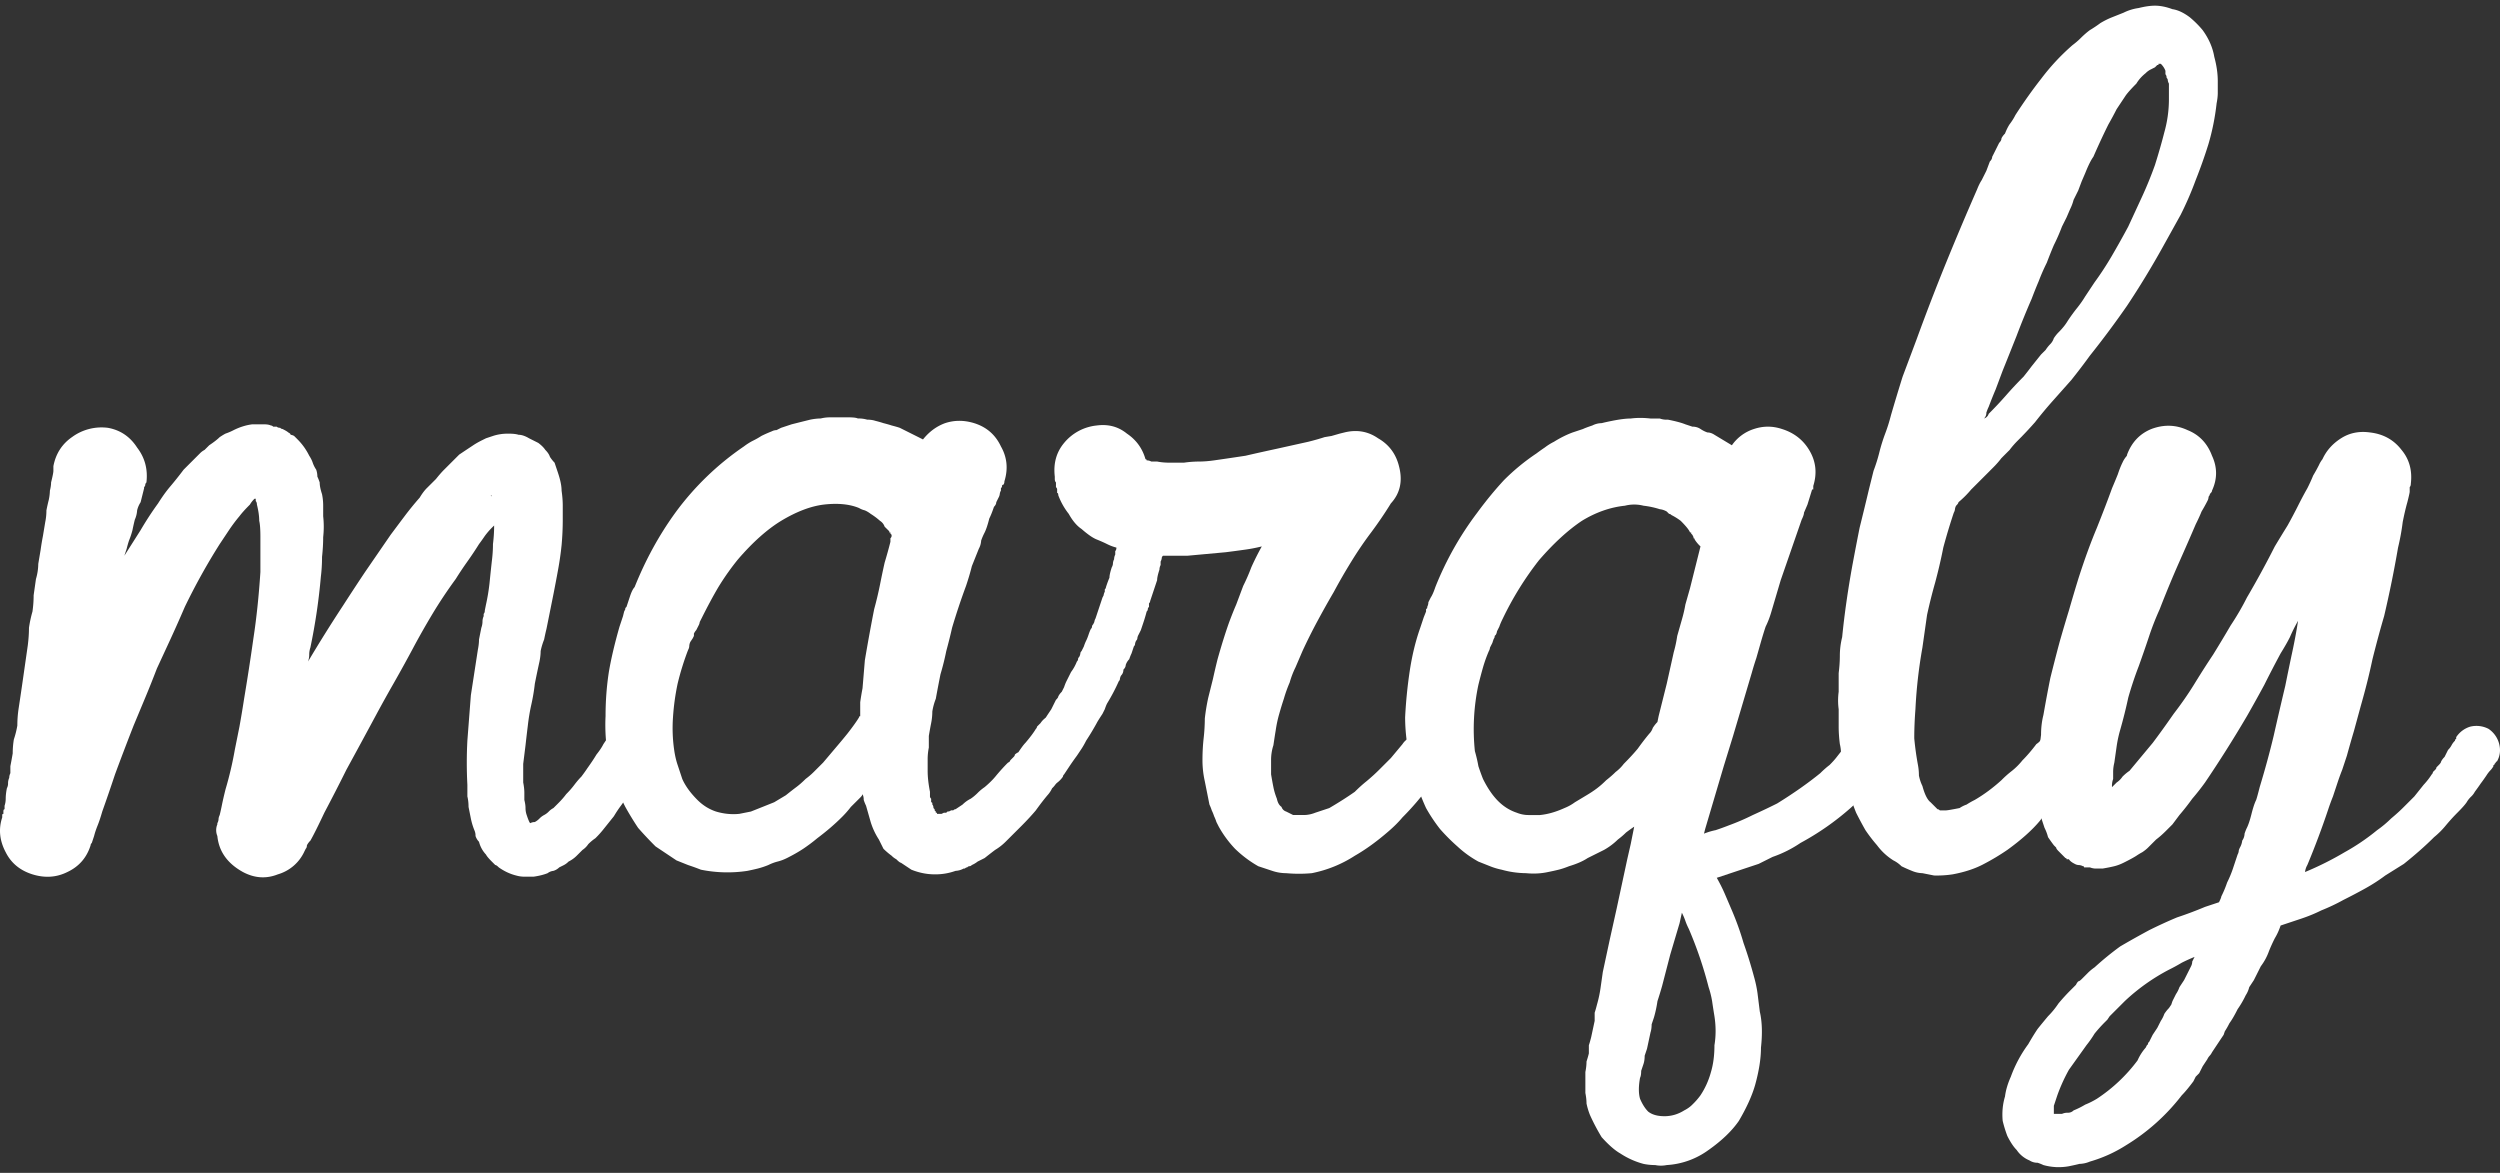
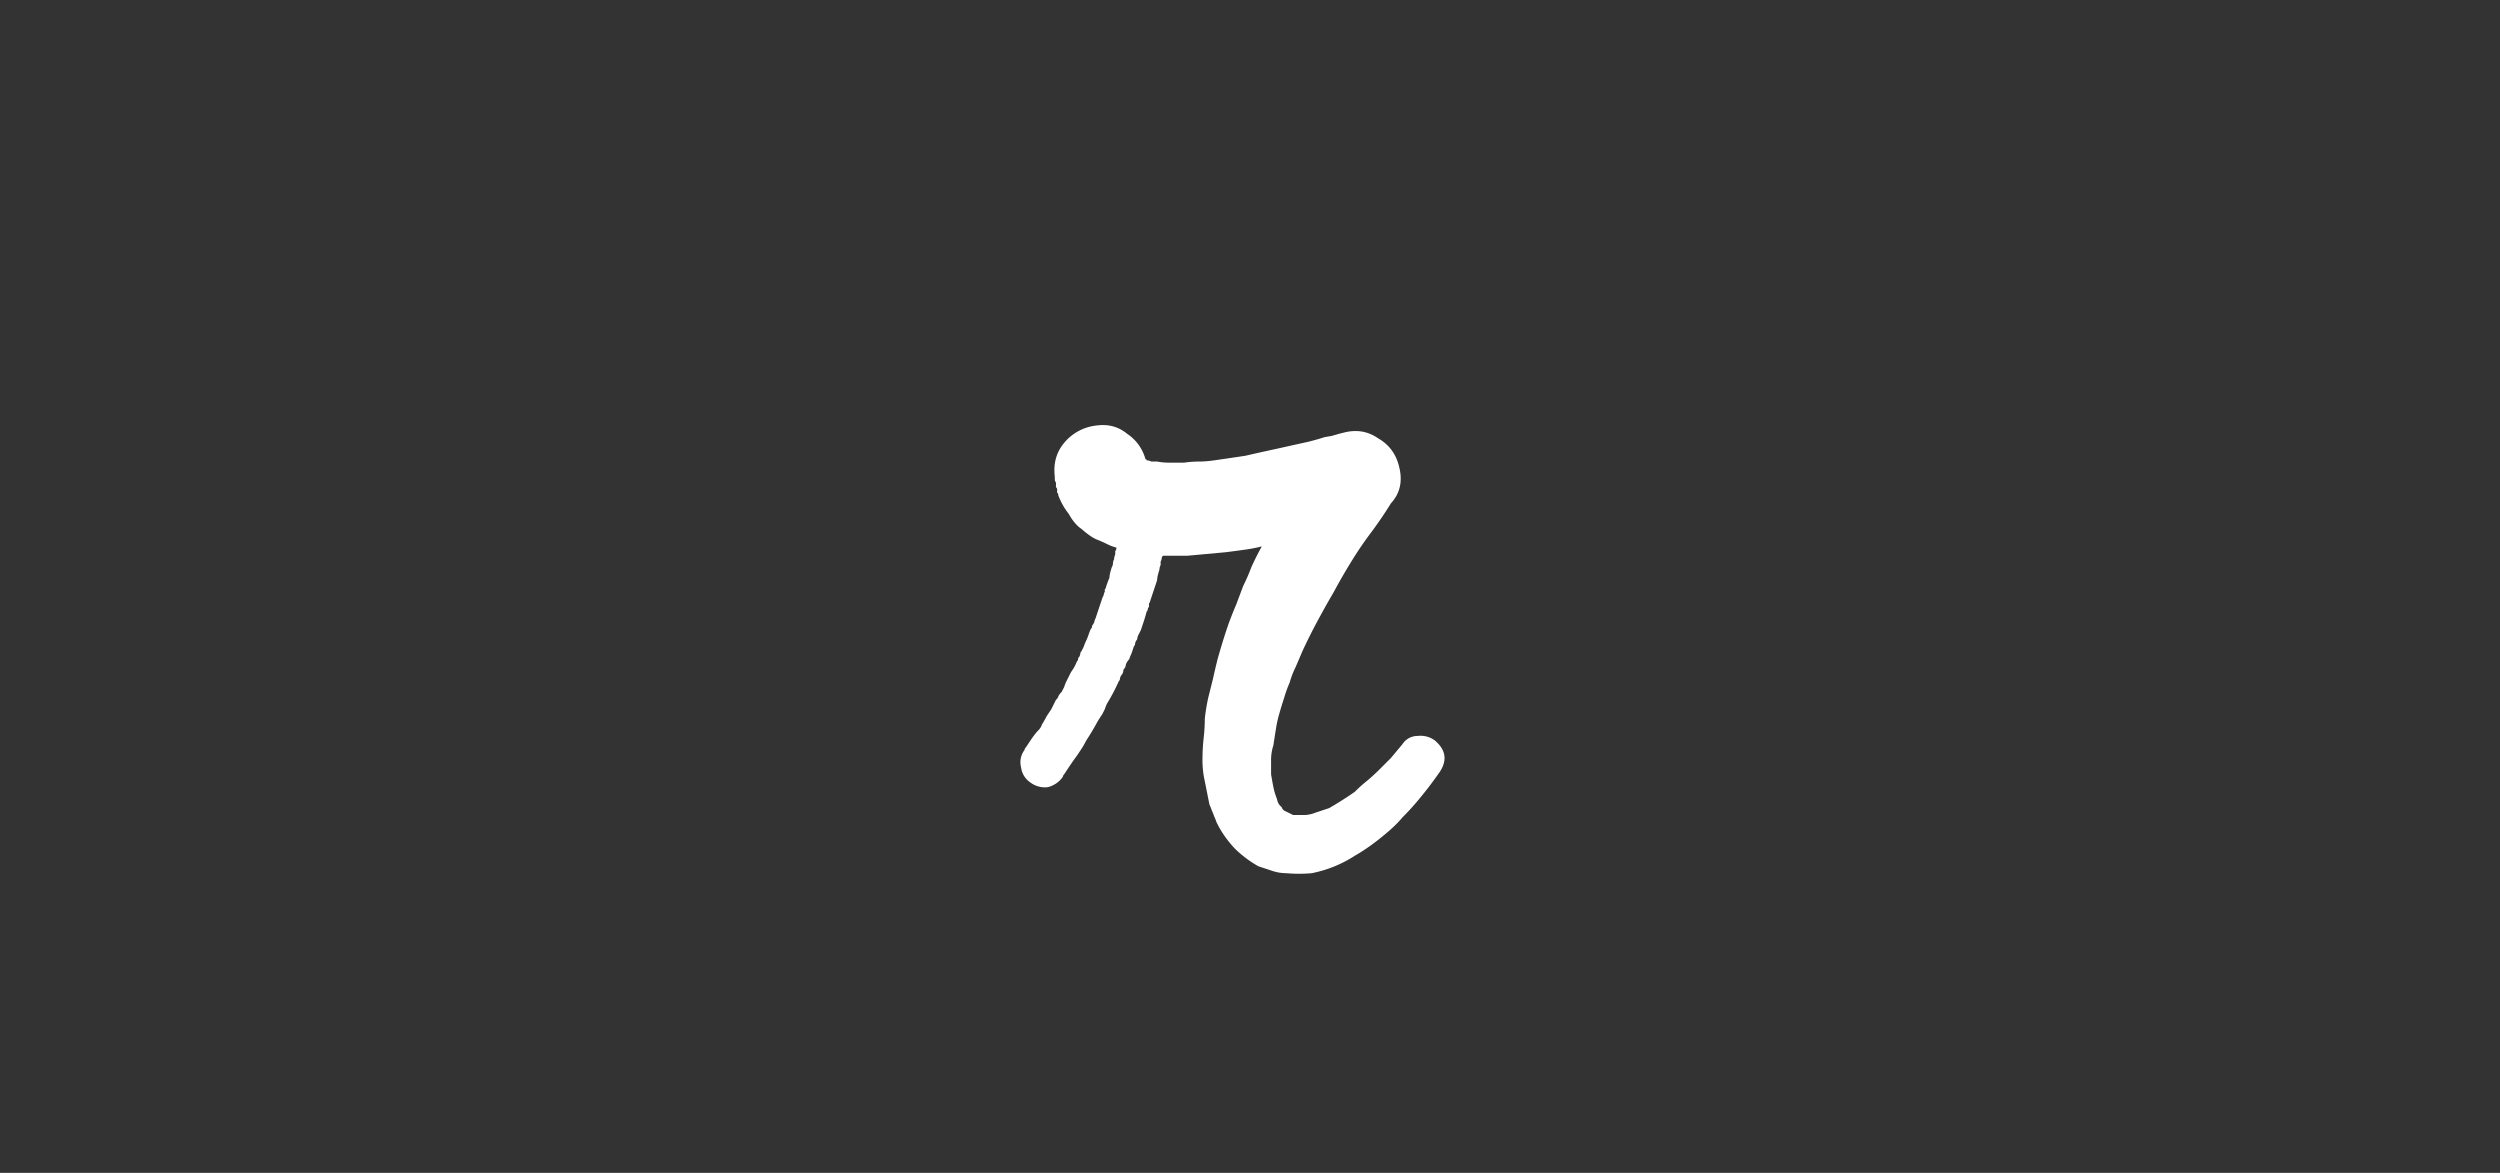
<svg xmlns="http://www.w3.org/2000/svg" width="81" height="38" fill="none">
  <rect width="100%" height="100%" fill="#333333" stroke="none" />
-   <path fill="#fff" d="M80.636 23.62a.837.837 0 0 1 .339.49c.05.2.025.389-.075.564-.026 0-.038.013-.038.038l-.038.038c0 .025-.012.037-.037.037v.038a.589.589 0 0 1-.114.15 1.133 1.133 0 0 0-.113.151 5.88 5.88 0 0 1-.188.264c-.05.075-.113.163-.188.264a.591.591 0 0 1-.113.15.809.809 0 0 0-.151.189c-.05.075-.15.188-.302.34a6.192 6.192 0 0 0-.376.414 2.66 2.66 0 0 1-.377.376c-.276.277-.603.565-.98.867l-.603.377c-.2.15-.414.288-.64.414-.226.126-.465.251-.716.377a6.263 6.263 0 0 1-.716.339c-.2.1-.414.188-.64.264l-.678.226c-.05.15-.113.289-.189.414-.075.15-.138.289-.188.415a1.81 1.81 0 0 1-.264.49l-.226.451-.15.227a.835.835 0 0 1-.114.263 3.08 3.08 0 0 1-.263.452c-.1.201-.189.352-.264.453-.05.1-.1.188-.15.263l-.038.113-.076.113a177.473 177.473 0 0 1-.301.453.438.438 0 0 1-.076.112.438.438 0 0 0-.075.113l-.15.227-.114.226-.113.113-.075.15c-.15.201-.276.352-.377.453a6.632 6.632 0 0 1-1.808 1.62 4.475 4.475 0 0 1-1.168.527.926.926 0 0 1-.34.075c-.1.026-.213.05-.339.076-.276.05-.552.038-.828-.038a1.458 1.458 0 0 0-.189-.075.464.464 0 0 1-.263-.076.922.922 0 0 1-.415-.339c-.1-.1-.2-.25-.301-.452a3.93 3.93 0 0 1-.151-.49c-.025-.276 0-.54.075-.79.025-.202.088-.415.189-.641a4.18 4.18 0 0 1 .565-1.055c.1-.176.2-.34.301-.49.1-.126.214-.264.34-.415.125-.125.238-.263.338-.414.126-.15.252-.289.377-.414l.189-.189a.438.438 0 0 1 .075-.113c.025 0 .063-.025.113-.075l.188-.188a1.5 1.5 0 0 1 .226-.189 9.89 9.89 0 0 1 .83-.678c.3-.176.615-.352.941-.528.302-.15.603-.288.904-.414.302-.1.603-.213.905-.34l.226-.075.226-.075c.05-.1.075-.163.075-.188.076-.15.138-.302.189-.452.075-.151.138-.302.188-.452l.075-.226.076-.227a.29.29 0 0 0 .037-.113c0-.025.013-.062.038-.113a.58.58 0 0 0 .075-.226.405.405 0 0 0 .076-.226c.025-.075.05-.138.075-.188.05-.1.1-.251.15-.452.051-.201.101-.352.151-.452.026-.076.063-.214.114-.415.175-.578.326-1.13.452-1.658.125-.552.25-1.092.376-1.62.076-.377.151-.74.226-1.092.076-.352.139-.691.189-1.018-.1.176-.189.352-.264.528-.075.15-.176.326-.301.527-.176.327-.352.666-.528 1.018-.176.326-.364.665-.565 1.017a39.66 39.66 0 0 1-1.356 2.148 7.627 7.627 0 0 1-.415.527 7.6 7.6 0 0 1-.414.527l-.226.302-.226.226c-.1.1-.201.188-.302.264l-.263.263c-.05.05-.113.1-.189.151-.05.025-.113.063-.188.113-.076.05-.214.126-.415.226-.1.05-.2.088-.301.113-.1.025-.226.05-.377.076h-.188a.525.525 0 0 1-.226-.038h-.189c0-.025-.012-.038-.037-.038a.335.335 0 0 0-.151-.038.288.288 0 0 1-.113-.037c-.1-.05-.163-.1-.189-.15h-.075c0-.026-.012-.038-.038-.038l-.226-.227c-.05-.05-.075-.087-.075-.113l-.075-.075a5.883 5.883 0 0 1-.189-.264 1.471 1.471 0 0 0-.113-.301l-.075-.226a.711.711 0 0 1-.038-.226 2.059 2.059 0 0 1-.075-.452 2.616 2.616 0 0 1-.038-.754c0-.226.013-.465.038-.716.025-.226.05-.44.075-.64 0-.226.025-.44.076-.64.075-.428.15-.83.226-1.206.1-.402.2-.792.301-1.168.1-.352.201-.691.301-1.018a54.9 54.9 0 0 1 .302-1.017c.2-.628.402-1.18.603-1.658.2-.502.364-.93.49-1.28.075-.176.138-.327.188-.453.05-.15.1-.276.15-.377a.86.86 0 0 1 .114-.188c.025-.025.037-.05.037-.075.151-.402.415-.678.791-.83.402-.15.792-.137 1.168.038.377.151.641.427.792.83.175.376.175.753 0 1.13 0 .025-.013.05-.038.075-.025.025-.038.05-.038.075-.025.026-.037.05-.037.076a.29.29 0 0 1-.038.113c-.05.1-.113.213-.188.339-.05.125-.113.263-.189.414-.15.352-.326.754-.527 1.206a35.68 35.68 0 0 0-.64 1.545 8.88 8.88 0 0 0-.34.866c-.1.302-.213.628-.339.98-.126.326-.239.665-.339 1.017a16.19 16.19 0 0 1-.264 1.055 3.96 3.96 0 0 0-.113.527l-.075.528c-.025.1-.038.2-.038.301v.226a.646.646 0 0 0-.037.264l.15-.15a.673.673 0 0 0 .189-.189c.075-.075.15-.138.226-.188l.376-.452.377-.453c.226-.3.452-.615.678-.941.252-.327.478-.653.679-.98.2-.327.401-.64.602-.942.201-.326.39-.64.566-.942.2-.301.376-.603.527-.904a30.518 30.518 0 0 0 .904-1.657c.151-.252.29-.478.415-.68.125-.225.238-.439.339-.64.1-.2.2-.389.301-.565a5.49 5.49 0 0 0 .189-.414 5.17 5.17 0 0 0 .188-.34.87.87 0 0 1 .113-.188c.126-.276.326-.502.603-.678.276-.176.59-.238.942-.188.427.05.766.238 1.017.565.251.301.352.666.301 1.093 0 .05-.012.088-.037.113v.15c0 .025-.025.139-.076.34-.05.175-.1.389-.15.64a7.464 7.464 0 0 1-.151.829 36.824 36.824 0 0 1-.452 2.223c-.126.427-.251.891-.377 1.394-.1.477-.226.98-.377 1.507l-.226.829c-.075.25-.15.515-.226.79l-.15.453c-.05.126-.101.264-.151.415l-.15.452a7.224 7.224 0 0 0-.152.414 26.444 26.444 0 0 1-.678 1.808.579.579 0 0 0-.075.227 10.16 10.16 0 0 0 1.28-.64 7.02 7.02 0 0 0 1.056-.717 3.52 3.52 0 0 0 .452-.377c.15-.125.289-.25.414-.376l.34-.34.3-.376a2.29 2.29 0 0 0 .265-.34.105.105 0 0 0 .037-.075l.076-.075c.025-.025.037-.05.037-.075l.076-.076c.05-.05.075-.088.075-.113a.59.59 0 0 1 .113-.15l.113-.227a.59.59 0 0 0 .113-.15.59.59 0 0 1 .113-.15v-.039c.025 0 .038-.012.038-.037v-.038a.838.838 0 0 1 .452-.339.85.85 0 0 1 .603.075zm-9.645 7.685c.025-.05.037-.1.037-.15l.076-.151a5.49 5.49 0 0 0-.415.188 5.764 5.764 0 0 1-.414.226 6.433 6.433 0 0 0-1.432 1.018l-.49.49-.075.112-.076.076a4.607 4.607 0 0 0-.339.377 3.432 3.432 0 0 1-.263.376l-.566.792a5.491 5.491 0 0 0-.376.828l-.113.34v.263h.263a.42.42 0 0 1 .189-.037.256.256 0 0 0 .188-.076c.126-.05.251-.113.377-.188.126-.05.251-.113.377-.189a5.202 5.202 0 0 0 1.318-1.243 1.6 1.6 0 0 1 .264-.414l.038-.076.038-.037v-.038l.037-.038.113-.226.15-.226.114-.226a.952.952 0 0 0 .113-.226c.05-.075.1-.138.15-.188l.076-.113.038-.113.113-.226a.948.948 0 0 0 .113-.226l.15-.227.227-.452z" />
-   <path fill="#fff" d="M71.856 2.633v.377c0 .1-.013.214-.038.34-.05.451-.138.89-.264 1.318-.125.402-.264.791-.414 1.168a10.599 10.599 0 0 1-.49 1.13l-.565 1.017a27.783 27.783 0 0 1-1.168 1.922 30.143 30.143 0 0 1-1.206 1.62c-.2.276-.402.54-.603.791l-.603.678a14.1 14.1 0 0 0-.565.679c-.175.2-.364.402-.565.602-.1.1-.188.201-.263.302l-.264.264c-.076.1-.163.2-.264.301l-.226.226-.49.49c-.125.15-.264.289-.414.414 0 .025-.025.063-.076.113a.29.29 0 0 0-.037.113.29.29 0 0 1-.038.113c-.126.377-.239.754-.34 1.13-.074.377-.162.754-.263 1.131-.1.352-.188.703-.264 1.055l-.15 1.055a15.677 15.677 0 0 0-.226 1.997c-.025.326-.038.64-.038.942.025.276.063.552.113.829.025.125.038.25.038.376.025.126.063.239.113.34.075.276.163.451.264.527l.113.113.075.075.038.038c.025 0 .05.012.075.038h.188c.05 0 .201-.026.452-.076a.952.952 0 0 1 .227-.113c.075-.05.163-.1.263-.15.302-.176.59-.39.867-.641a3.26 3.26 0 0 1 .339-.301c.125-.1.239-.214.339-.34.15-.15.301-.326.452-.527.075-.05.126-.1.15-.15l.151-.151c.05-.05.076-.088.076-.113v-.038h.037a.732.732 0 0 1 .49-.264.709.709 0 0 1 .566.188c.15.126.238.277.263.453a.682.682 0 0 1-.113.49l-.075.15c-.05.05-.1.113-.15.189l-.114.226c-.15.226-.301.44-.452.64l-.15.226-.19.189a1.49 1.49 0 0 1-.188.226c-.05.05-.112.125-.188.226-.251.301-.603.615-1.055.942a7.342 7.342 0 0 1-.753.452c-.277.15-.616.264-1.018.339a3.414 3.414 0 0 1-.602.037l-.377-.075a.926.926 0 0 1-.34-.075c-.125-.05-.238-.1-.338-.15a1.005 1.005 0 0 0-.264-.19 1.95 1.95 0 0 1-.528-.49 5.184 5.184 0 0 1-.376-.489c-.1-.176-.201-.364-.302-.565a6.437 6.437 0 0 1-.339-1.13 1.107 1.107 0 0 1-.038-.264 3.623 3.623 0 0 1-.075-.264 1.103 1.103 0 0 1-.038-.264c0-.1-.012-.2-.037-.301-.025-.2-.038-.39-.038-.565v-.565a2.135 2.135 0 0 1 0-.565v-.603c.025-.201.038-.39.038-.565 0-.201.025-.402.075-.603.075-.754.188-1.545.34-2.374a98.5 98.5 0 0 1 .225-1.168c.1-.402.201-.816.302-1.243l.15-.603c.076-.2.139-.402.189-.603.05-.2.113-.402.188-.603.076-.2.138-.401.189-.602.125-.427.25-.842.376-1.244l.452-1.205c.302-.83.616-1.646.942-2.45a99.07 99.07 0 0 1 1.018-2.41c.05-.126.1-.227.15-.302l.151-.302.113-.301c.05-.05.075-.1.075-.15l.076-.151.15-.302c.05-.05.076-.1.076-.15a.59.59 0 0 1 .113-.151c.05-.126.1-.226.15-.302.076-.1.139-.2.189-.301.276-.427.553-.816.829-1.168a7.156 7.156 0 0 1 1.017-1.093c.1-.075.188-.15.264-.226.1-.1.2-.188.301-.263a4.01 4.01 0 0 0 .34-.227c.125-.075.25-.138.376-.188l.377-.15a1.59 1.59 0 0 1 .49-.151c.2-.05.376-.076.527-.076.176 0 .364.038.565.113.176.025.364.113.565.264.151.126.29.264.415.415.2.276.326.565.377.866.075.276.113.54.113.791zm-1.583.076a.29.29 0 0 1-.037-.113c0-.025-.013-.05-.038-.076 0-.05-.013-.088-.038-.113v-.113a.593.593 0 0 0-.15-.226h-.076v.038h-.038l-.075.075-.15.076a.59.59 0 0 0-.151.113c-.126.1-.226.213-.302.339-.15.15-.264.276-.339.376l-.301.453c-.076.15-.163.314-.264.49-.15.3-.314.652-.49 1.054-.075.1-.163.277-.263.528l-.114.264-.113.3-.15.302c-.025.1-.063.201-.113.302l-.113.263-.151.302a6.28 6.28 0 0 1-.264.603c-.075.176-.15.364-.226.565-.1.2-.188.402-.264.603-.075.176-.15.364-.226.565-.175.402-.339.804-.49 1.205-.15.377-.3.754-.452 1.13l-.226.604c-.075.175-.15.364-.226.565-.025.05-.05.113-.075.188a.255.255 0 0 1-.075.188.226.226 0 0 0 .15-.15c.201-.201.39-.402.566-.603.175-.2.364-.402.565-.603.1-.125.188-.238.263-.339l.302-.377.15-.15a1.2 1.2 0 0 1 .151-.189.473.473 0 0 0 .113-.188c.05-.076.1-.138.15-.189.127-.125.227-.25.302-.376.1-.151.201-.29.302-.415.1-.125.188-.25.264-.377l.3-.452c.202-.276.39-.565.566-.866.176-.302.352-.616.527-.942l.453-.98c.15-.326.288-.665.414-1.017.126-.402.226-.753.302-1.055a3.957 3.957 0 0 0 .15-1.055V2.71z" />
-   <path fill="#fff" d="M61.049 23.582a.8.8 0 0 1 .376.49c.05.175.013.351-.113.527-.1.176-.2.339-.301.49-.1.125-.214.25-.34.376-.225.252-.464.49-.715.716a8.654 8.654 0 0 1-1.62 1.13 3.825 3.825 0 0 1-.904.453l-.452.226-.452.15-.453.151-.452.15c.1.177.189.353.264.528l.226.528c.15.352.276.703.377 1.055.125.351.238.716.339 1.092.05.176.088.352.113.528l.075.603c.076.326.088.716.038 1.168 0 .351-.063.753-.188 1.205-.1.352-.277.741-.528 1.168-.226.327-.553.64-.98.942a2.548 2.548 0 0 1-1.356.49.948.948 0 0 1-.377 0c-.125 0-.25-.012-.376-.038a2.565 2.565 0 0 1-.754-.339c-.176-.1-.377-.276-.603-.527a6.56 6.56 0 0 1-.377-.716 2.147 2.147 0 0 1-.113-.377c0-.1-.012-.213-.037-.339v-.678c.025-.126.037-.239.037-.34a3.57 3.57 0 0 0 .076-.263v-.264c.025-.075.05-.163.075-.263l.113-.528v-.264c.025-.075.05-.163.075-.263a3.96 3.96 0 0 0 .114-.528l.075-.527.226-1.055.226-1.017.34-1.583.112-.49.113-.565a5.81 5.81 0 0 0-.264.189 2.45 2.45 0 0 1-.263.226 2.128 2.128 0 0 1-.452.339l-.528.263c-.15.1-.352.189-.603.264-.125.05-.238.088-.339.113-.1.025-.213.05-.339.075-.226.05-.465.063-.716.038a3.01 3.01 0 0 1-.791-.113 2.152 2.152 0 0 1-.377-.113l-.377-.15a3.398 3.398 0 0 1-.678-.49 6.16 6.16 0 0 1-.565-.566 5.295 5.295 0 0 1-.452-.678 7.194 7.194 0 0 1-.49-1.47 6.046 6.046 0 0 1-.188-1.468 15.29 15.29 0 0 1 .15-1.508c.076-.502.189-.967.34-1.394l.113-.339.075-.188v-.075l.038-.038v-.038c.025-.05.037-.1.037-.15l.076-.151c.05-.075.1-.189.15-.34a10.29 10.29 0 0 1 1.357-2.41c.276-.377.565-.729.866-1.055a6.91 6.91 0 0 1 1.055-.867c.1-.075.189-.138.264-.188.1-.076.201-.139.302-.189.2-.125.401-.226.602-.301l.34-.113c.05-.025.15-.063.3-.113a.678.678 0 0 1 .302-.076c.1-.025.214-.05.34-.075.25-.05.451-.075.602-.075.201-.026.415-.026.64 0h.302a.65.65 0 0 0 .264.037c.251.05.44.1.565.151l.226.075c.1 0 .188.025.264.076.075.05.15.088.226.113.075 0 .15.025.226.075l.565.34a1.38 1.38 0 0 1 .716-.528c.301-.1.603-.1.904 0 .402.125.703.364.904.716.201.351.239.728.113 1.13v.113h-.037l-.151.49-.113.263c0 .05-.025.126-.075.226l-.679 1.96-.301 1.017c-.05.176-.113.339-.188.49-.05.15-.1.314-.151.49l-.15.527c-.051.15-.101.314-.151.49l-.603 2.034-.302.98-.602 2.035-.038.15c.125-.05.251-.088.377-.113.15-.05.288-.1.414-.15a7.53 7.53 0 0 0 .791-.34c.277-.125.54-.25.791-.376.528-.327.993-.653 1.395-.98.1-.1.2-.188.3-.264.101-.1.19-.2.265-.301.2-.251.364-.465.49-.64.125-.202.276-.327.452-.377a.657.657 0 0 1 .565.113zm-9.005 1.695c.126-.1.226-.188.301-.264.1-.075.189-.163.264-.263.176-.176.327-.34.452-.49.126-.176.251-.34.377-.49a.473.473 0 0 0 .113-.188c.05-.076.1-.139.15-.189l.038-.188.264-1.055.226-1.017a3.98 3.98 0 0 0 .113-.528l.15-.527c.051-.176.089-.34.114-.49l.15-.528.34-1.356a1.07 1.07 0 0 1-.189-.226c0-.025-.012-.038-.037-.038v-.037l-.038-.076-.038-.037v-.038h-.037c-.026-.075-.126-.201-.302-.377a1.974 1.974 0 0 0-.301-.188c-.025-.025-.05-.038-.076-.038l-.075-.075a.578.578 0 0 0-.226-.076 2.763 2.763 0 0 0-.527-.113 1.218 1.218 0 0 0-.603 0c-.477.05-.942.214-1.394.49-.452.302-.917.729-1.394 1.281a10.29 10.29 0 0 0-1.168 1.884c-.05.1-.088.188-.113.264l-.076.15a.29.29 0 0 1-.037.113l-.038.038v.038l-.038.075-.037.113-.076.15a.29.29 0 0 1-.037.114 4.435 4.435 0 0 0-.189.527c-.05.176-.1.365-.15.566a6.908 6.908 0 0 0-.114 2.147c.05.176.088.34.114.49.05.15.1.289.15.414.15.302.314.54.49.716.176.176.377.302.603.377.125.05.251.075.377.075h.376c.252-.025.515-.1.792-.226a1.5 1.5 0 0 0 .339-.188l.376-.226c.126-.075.24-.15.34-.226.1-.076.2-.163.3-.264zm3.504 8.59c.05-.301.05-.615 0-.942-.025-.15-.05-.313-.076-.49a2.977 2.977 0 0 0-.113-.452 12.82 12.82 0 0 0-.64-1.883c-.05-.1-.088-.189-.113-.264a2.076 2.076 0 0 0-.113-.264l-.075.34-.302 1.017-.264 1.017c-.05.176-.1.339-.15.49a3.954 3.954 0 0 1-.113.527l-.076.226c0 .1-.012.188-.037.264l-.113.527-.076.226c0 .1-.012.189-.037.264l-.076.226c0 .1-.012.176-.037.226-.05.277-.05.503 0 .678.075.176.163.314.263.415.126.1.302.15.528.15.226 0 .44-.062.64-.188.1-.05.189-.113.264-.188a2.21 2.21 0 0 0 .264-.302c.15-.226.264-.477.339-.753.075-.251.113-.54.113-.867z" />
  <path fill="#fff" d="M46.495 23.996c.352.302.402.64.151 1.017a12.78 12.78 0 0 1-.753.98 8.746 8.746 0 0 1-.453.49c-.125.15-.276.301-.452.452-.376.326-.74.59-1.092.791a3.98 3.98 0 0 1-1.394.565 4.562 4.562 0 0 1-.83 0 1.42 1.42 0 0 1-.451-.075l-.452-.15a3.684 3.684 0 0 1-.754-.566 3.523 3.523 0 0 1-.527-.716l-.076-.15a1.47 1.47 0 0 0-.075-.189 1.446 1.446 0 0 0-.076-.188 1.458 1.458 0 0 0-.075-.189l-.075-.377-.075-.376a3.113 3.113 0 0 1-.076-.678c0-.252.013-.49.038-.716a5.82 5.82 0 0 0 .038-.64c.025-.227.062-.453.112-.679l.151-.603c.05-.226.1-.44.15-.64.127-.452.252-.854.378-1.206.075-.2.15-.39.226-.565l.226-.603c.1-.2.188-.402.263-.603.101-.226.214-.452.34-.678a5.11 5.11 0 0 1-.603.113c-.176.025-.364.05-.565.075l-1.244.114h-.79c-.026.025-.039.05-.039.075a.289.289 0 0 1-.037.113v.113a.333.333 0 0 0-.038.15c-.05.151-.075.264-.075.34l-.226.678c0 .025-.013.05-.038.075v.113c-.025.025-.038.05-.038.076 0 .025-.012.05-.037.075a5.25 5.25 0 0 1-.113.377l-.076.226-.075.15a.29.29 0 0 0-.038.113c0 .026-.012.05-.037.076a.288.288 0 0 0-.038.113c0 .025-.013.05-.038.075l-.075.226c-.025.05-.05.113-.075.189a.473.473 0 0 0-.114.188c0 .05-.025.1-.075.15a.256.256 0 0 1-.075.19.288.288 0 0 0-.038.112c0 .025-.012.05-.038.076a6.195 6.195 0 0 1-.376.715c-.026.05-.05.113-.076.189l-.075.15c-.1.151-.163.252-.188.302a8.353 8.353 0 0 1-.34.565c-.05.1-.1.188-.15.264l-.151.226a8.8 8.8 0 0 0-.264.377l-.15.226c-.025.025-.038.05-.038.075a.836.836 0 0 1-.49.34.778.778 0 0 1-.565-.152.688.688 0 0 1-.301-.49.657.657 0 0 1 .113-.564c0-.026.012-.05.037-.076l.151-.226c.1-.15.188-.264.264-.339a.473.473 0 0 0 .113-.188c.05-.076.1-.164.15-.264l.151-.226.15-.302c.051-.05.076-.087.076-.113a.59.59 0 0 1 .113-.15l.076-.151c.025-.075.05-.138.075-.189l.15-.3c.076-.101.139-.214.189-.34.025-.025.038-.05.038-.075 0-.025.012-.05.037-.076a.29.29 0 0 0 .038-.113c0-.025.013-.05.038-.075l.075-.15a1.36 1.36 0 0 1 .076-.19c.025-.05.05-.112.075-.188.025-.075.05-.138.075-.188.025-.025.038-.05.038-.075 0-.025.012-.05.038-.076l.037-.075a.29.29 0 0 1 .038-.113l.226-.678.038-.075a.29.29 0 0 1 .037-.114v-.075c.025-.025.038-.05.038-.075.05-.151.088-.251.113-.302 0-.075.025-.188.075-.339a.288.288 0 0 0 .038-.113c0-.05.013-.1.038-.15 0-.05.012-.101.037-.151v-.113c.026-.025.038-.063.038-.113a1.474 1.474 0 0 1-.301-.113c-.1-.05-.214-.1-.34-.151-.125-.05-.288-.163-.49-.34-.15-.1-.288-.263-.414-.489a2.24 2.24 0 0 1-.339-.603c0-.05-.012-.075-.037-.075v-.113c0-.025-.013-.05-.038-.075v-.151c-.025-.025-.038-.063-.038-.113v-.076c-.05-.427.05-.79.302-1.092a1.576 1.576 0 0 1 1.055-.565c.376-.05.703.037.98.263.3.201.502.478.602.83.025 0 .038.012.038.037.05 0 .1.012.15.038h.189c.125.025.264.037.414.037h.452a3.48 3.48 0 0 1 .49-.037c.15 0 .314-.013.49-.038.351-.05.69-.1 1.017-.15.327-.076.666-.151 1.017-.227l1.018-.226c.2-.05.377-.1.527-.15l.226-.038.264-.076.15-.037c.403-.1.767-.038 1.093.188.352.201.578.503.678.904.126.478.038.88-.263 1.206-.201.327-.415.64-.64.942-.227.301-.44.615-.641.942-.201.326-.39.653-.565.98-.176.3-.352.615-.528.941a17.9 17.9 0 0 0-.49.98l-.226.527a2.848 2.848 0 0 0-.188.49 4.41 4.41 0 0 0-.189.528c-.05.15-.1.314-.15.49-.05.175-.088.351-.113.527-.025.15-.05.314-.076.49a1.54 1.54 0 0 0-.075.49v.452c.025.15.05.289.075.414.025.126.063.251.113.377.026.126.076.213.151.264a.227.227 0 0 0 .15.15l.227.113h.339c.126 0 .251-.025.377-.075l.452-.15c.301-.176.578-.352.829-.528.125-.126.251-.239.377-.34.15-.125.288-.25.414-.376l.377-.377.377-.452a.577.577 0 0 1 .49-.264.778.778 0 0 1 .565.151z" />
-   <path fill="#fff" d="M34.766 23.28c.326.301.389.64.188 1.017-.025 0-.038.013-.038.038-.025.025-.037.05-.037.075 0 .025-.013.05-.038.076-.05.05-.1.113-.15.188a7.508 7.508 0 0 0-.19.301c-.1.151-.188.277-.263.377a.808.808 0 0 1-.15.189.898.898 0 0 1-.151.226c-.126.15-.251.314-.377.49-.126.15-.276.313-.452.49l-.528.527c-.1.1-.213.188-.339.264-.1.075-.213.163-.339.263l-.226.113a.87.87 0 0 1-.188.113c-.025.025-.05.038-.076.038-.025 0-.05.012-.075.038-.025 0-.05.012-.075.037h-.038a.608.608 0 0 1-.264.076 1.92 1.92 0 0 1-.678.113c-.125 0-.251-.013-.377-.038a2.149 2.149 0 0 1-.376-.113l-.34-.226c-.025 0-.075-.038-.15-.113a.59.59 0 0 1-.15-.113 2.293 2.293 0 0 1-.265-.226l-.15-.302a2.25 2.25 0 0 1-.264-.565l-.15-.527a1.46 1.46 0 0 1-.076-.189.418.418 0 0 0-.038-.188c0 .025-.025.063-.075.113l-.302.301a3.27 3.27 0 0 1-.301.34c-.226.226-.49.452-.791.678a5.32 5.32 0 0 1-.452.339c-.151.1-.327.2-.528.301-.1.05-.2.088-.301.113-.1.025-.201.063-.302.113a2.66 2.66 0 0 1-.339.113c-.1.025-.213.05-.339.076a4.311 4.311 0 0 1-1.507-.038c-.125-.05-.264-.1-.414-.15l-.377-.151-.678-.453c-.201-.2-.39-.401-.566-.602a9.833 9.833 0 0 1-.414-.679 6.108 6.108 0 0 1-.527-1.469 5.897 5.897 0 0 1-.113-1.47c0-.502.037-.992.113-1.469.075-.427.188-.904.339-1.431l.113-.34.037-.15.038-.076v-.037l.038-.038.113-.34c.05-.15.1-.25.15-.3.352-.88.792-1.683 1.32-2.412a9.095 9.095 0 0 1 2.222-2.147c.1-.076.201-.139.301-.189.101-.05.189-.1.264-.15.1-.05.214-.1.34-.151.05-.025.1-.038.15-.038l.15-.075.34-.113.301-.076.302-.075c.125-.025.238-.038.339-.038.1-.025.2-.037.301-.037h.603c.15 0 .251.012.301.037a.98.98 0 0 1 .302.038c.1 0 .188.013.264.038.1.025.188.05.263.075.1.025.189.05.264.075.1.026.188.05.264.076l.452.226.15.075.151.076c.201-.252.44-.427.716-.528.302-.1.616-.1.942 0 .402.126.69.377.867.754.2.351.238.728.113 1.13 0 .05-.013.088-.038.113-.025 0-.038.012-.038.038 0 .025-.012.05-.037.075v.075a.288.288 0 0 0-.038.113.29.29 0 0 1-.038.113l-.075.151c0 .05-.025.1-.075.15-.05.151-.1.277-.151.378-.05.2-.1.351-.15.452a1.91 1.91 0 0 0-.114.264.608.608 0 0 1-.075.263l-.226.565c-.05.201-.113.415-.189.64a21.869 21.869 0 0 0-.452 1.357c-.05.226-.113.477-.188.754-.05.25-.113.502-.188.753-.05.252-.101.515-.151.792a2 2 0 0 0-.113.414c0 .126-.013.251-.038.377-.025.125-.05.263-.075.414v.377a1.919 1.919 0 0 0-.038.377v.376c0 .201.025.427.075.679v.15c0 .025.013.05.038.076v.113c.025 0 .038.012.038.037v.038c.025.025.037.063.037.113l.038.038v.037l.038.038v.038h.038v.037h.15l.076-.037h.075l.038-.038c.05 0 .088-.012.113-.038h.075c.025-.025.05-.037.075-.037l.226-.15a1.01 1.01 0 0 1 .264-.19c.075-.05.15-.112.226-.188a1.5 1.5 0 0 1 .226-.188c.15-.126.276-.251.377-.377.125-.15.251-.289.377-.414.05-.025.075-.05.075-.076l.113-.113c.025-.025.038-.05.038-.075a.436.436 0 0 1 .113-.075c.1-.151.176-.252.226-.302.15-.176.264-.326.339-.452.025-.025.038-.05.038-.075l.075-.076.038-.037a.688.688 0 0 1 .49-.302c.2-.025.389.025.565.151zm-8.1 1.432.414-.49c.15-.176.276-.327.376-.452.176-.226.302-.402.377-.528 0-.025.013-.037.038-.037v-.452a8.55 8.55 0 0 1 .075-.453l.075-.904a59.71 59.71 0 0 1 .302-1.658 11.8 11.8 0 0 0 .188-.79c.05-.252.1-.49.151-.717.075-.25.138-.477.188-.678v-.113c.025-.025.038-.05.038-.075v-.038l-.038-.038v-.037h-.037v-.038l-.151-.15a.363.363 0 0 0-.15-.189 2.207 2.207 0 0 0-.302-.226.87.87 0 0 0-.189-.113.663.663 0 0 1-.188-.076c-.301-.125-.678-.163-1.13-.113-.427.05-.892.226-1.394.528-.452.276-.917.69-1.394 1.243-.226.277-.44.578-.64.905-.177.3-.352.628-.528.98l-.076.15a.29.29 0 0 1-.037.113l-.076.15a.438.438 0 0 0-.075.114v.075l-.038.075-.075.113a.335.335 0 0 0-.038.151.288.288 0 0 1-.037.113 8.828 8.828 0 0 0-.34 1.093 7.635 7.635 0 0 0-.15 1.092 4.95 4.95 0 0 0 .038 1.055c.025.176.062.34.113.49l.15.452c.1.226.264.452.49.678.176.176.377.302.603.377.251.075.502.1.753.075l.377-.075.377-.15.377-.151.377-.226c.125-.1.238-.189.339-.264.1-.075.2-.163.301-.264.1-.075.188-.15.264-.226l.301-.301z" />
-   <path fill="#fff" d="M20.757 23.506a.8.8 0 0 1 .377.49.662.662 0 0 1-.076.528l-.037.075c-.05.1-.1.188-.151.264-.075.175-.264.49-.565.942-.05.1-.113.2-.189.301-.075.1-.15.213-.226.34l-.301.376a3.27 3.27 0 0 1-.301.339c-.076.05-.151.113-.227.188a.67.67 0 0 1-.188.189l-.188.188a1.007 1.007 0 0 1-.264.189.59.59 0 0 1-.15.113l-.151.075a.473.473 0 0 1-.189.113.367.367 0 0 0-.188.075c-.126.05-.276.088-.452.113h-.264a.981.981 0 0 1-.302-.037c-.2-.05-.389-.139-.565-.264-.05-.05-.087-.076-.113-.076l-.113-.113c-.1-.1-.163-.175-.188-.226a.937.937 0 0 1-.226-.414.474.474 0 0 1-.113-.188.42.42 0 0 0-.038-.189 2.15 2.15 0 0 1-.113-.377l-.075-.376c0-.126-.013-.239-.038-.34v-.376a13.62 13.62 0 0 1 0-1.432l.113-1.47.226-1.469c.025-.125.038-.238.038-.339l.075-.377a.618.618 0 0 0 .038-.188.42.42 0 0 1 .038-.188v-.076c.025-.025.037-.062.037-.113l.038-.188a6.39 6.39 0 0 0 .113-.678c.025-.251.05-.49.075-.716.026-.201.038-.39.038-.565.025-.201.038-.402.038-.603l-.076.075a2.45 2.45 0 0 0-.226.264 5.99 5.99 0 0 1-.188.264 11 11 0 0 1-.377.565 11.08 11.08 0 0 0-.377.565c-.276.377-.527.754-.753 1.13-.226.377-.44.754-.64 1.13a48.05 48.05 0 0 1-.603 1.093c-.201.352-.39.691-.566 1.018-.351.653-.678 1.255-.98 1.808a61.348 61.348 0 0 1-.715 1.394c-.201.427-.352.729-.452.904a.59.59 0 0 0-.113.151c0 .05-.013.088-.038.113l-.038.075a1.364 1.364 0 0 1-.866.754c-.377.15-.754.125-1.13-.075-.503-.277-.78-.666-.83-1.168a.49.49 0 0 1 0-.377v-.038a.289.289 0 0 0 .038-.113c0-.05.013-.1.038-.15.025-.101.05-.214.075-.34.025-.125.063-.289.113-.49a11.431 11.431 0 0 0 .301-1.281l.151-.753c.05-.276.101-.578.151-.904a75.96 75.96 0 0 0 .302-1.96c.1-.652.175-1.368.226-2.147v-1.13c0-.252-.013-.427-.038-.528 0-.15-.025-.326-.075-.527 0-.05-.013-.088-.038-.113v-.076h-.038a.808.808 0 0 0-.15.189c-.151.15-.264.276-.34.377a5.3 5.3 0 0 0-.339.452l-.301.452a20.573 20.573 0 0 0-1.13 2.034 44.79 44.79 0 0 1-.452 1.018l-.453.98c-.125.326-.25.64-.376.941l-.377.904a85.429 85.429 0 0 0-.603 1.583c-.15.452-.289.854-.414 1.205-.05.176-.1.327-.151.453-.05.125-.088.238-.113.339l-.075.226c-.026.025-.038.05-.038.075-.126.402-.377.69-.754.867-.351.175-.728.2-1.13.075-.402-.126-.69-.364-.867-.716-.2-.377-.238-.753-.113-1.13v-.076c0-.025.013-.037.038-.037v-.076c0-.05.013-.075.038-.075v-.113a.711.711 0 0 0 .037-.226c0-.1.013-.214.038-.34.025-.05.038-.1.038-.15a.42.42 0 0 1 .038-.188c0-.05.012-.1.037-.151v-.226c.025-.126.05-.264.076-.415 0-.15.012-.3.037-.452.05-.15.088-.301.113-.452 0-.175.013-.351.038-.527.05-.327.1-.666.15-1.017l.151-1.055c.025-.201.038-.39.038-.566a3.95 3.95 0 0 1 .113-.527c.025-.176.038-.352.038-.527l.075-.528a1.79 1.79 0 0 0 .075-.49l.076-.452a8.42 8.42 0 0 1 .075-.452l.075-.452c.026-.126.038-.251.038-.377.025-.126.05-.239.076-.339a1.62 1.62 0 0 0 .037-.301c.025-.1.038-.189.038-.264.05-.201.075-.327.075-.377v-.15c.076-.402.277-.716.603-.943a1.619 1.619 0 0 1 1.168-.3c.402.074.716.288.942.64.251.326.352.703.301 1.13-.025.025-.037.05-.037.075 0 .025-.013.05-.038.076v.037l-.113.452a.836.836 0 0 0-.113.264.868.868 0 0 1-.075.301 7.4 7.4 0 0 0-.076.34 2.67 2.67 0 0 1-.113.339 3.63 3.63 0 0 0-.075.264l-.075.226.527-.83c.176-.3.364-.59.565-.866.126-.2.251-.377.377-.527a11.8 11.8 0 0 0 .452-.566l.527-.527a.594.594 0 0 1 .151-.113l.15-.15c.152-.101.265-.19.34-.264.075-.05.138-.088.188-.114a1.89 1.89 0 0 0 .264-.113c.201-.1.402-.163.603-.188h.377c.1 0 .176.013.226.038.025 0 .05.012.075.037h.113c.025.025.063.038.113.038.025.025.05.038.076.038.1.05.163.088.188.113.05.025.075.05.075.075a.29.29 0 0 1 .113.038l.076.075.037.038c.151.15.277.326.377.527.05.076.088.151.113.226a.936.936 0 0 0 .113.226.72.72 0 0 1 .038.226c.025.05.05.114.075.189 0 .1.025.226.075.377.026.125.038.25.038.376v.34c.025.226.025.452 0 .678 0 .2-.012.414-.037.64 0 .226-.013.44-.038.64a19.372 19.372 0 0 1-.34 2.299.711.711 0 0 0-.037.226c0 .075-.012.15-.038.226a47.43 47.43 0 0 1 1.13-1.808c.227-.352.465-.716.717-1.093l.829-1.206c.15-.2.3-.402.452-.603.15-.2.314-.401.49-.602.075-.126.15-.226.225-.302l.302-.301c.1-.126.188-.226.264-.302l.339-.339.15-.15.226-.151.226-.15c.076-.051.164-.101.264-.152l.151-.075.226-.075c.15-.05.314-.075.49-.075.15 0 .264.012.339.037.1 0 .213.038.339.113l.15.075.151.076c.1.075.176.15.227.226.075.075.125.15.15.226.05.075.1.138.15.188l.114.34c.075.226.113.414.113.565.025.175.038.339.038.49v.451c0 .277-.013.553-.038.83a9.994 9.994 0 0 1-.113.79c-.05.277-.1.54-.15.792l-.151.753-.076.377c-.025.1-.05.214-.075.34a2.15 2.15 0 0 0-.113.376c0 .1-.013.213-.038.34-.05.225-.1.464-.15.715a6.34 6.34 0 0 1-.114.678 6.39 6.39 0 0 0-.113.678c-.025.201-.05.415-.075.64l-.075.604v.602c.025.126.037.24.037.34v.226c.025.1.038.188.038.263 0 .076.012.151.038.226.05.151.087.239.113.264.05-.025.1-.037.15-.037a.59.59 0 0 0 .151-.114.59.59 0 0 1 .15-.113.59.59 0 0 0 .151-.113.594.594 0 0 1 .151-.113l.15-.15c.101-.1.19-.201.265-.302.1-.1.188-.2.263-.301.076-.1.151-.189.226-.264.076-.1.139-.188.189-.264.125-.175.226-.326.301-.452.1-.125.176-.238.226-.339l.151-.226c.025-.025.038-.05.038-.075.125-.201.276-.327.452-.377a.74.74 0 0 1 .565.075zm-4.823-7.422c0-.025-.012-.038-.037-.038l.037.038zm-7.799-.226v-.038.038z" />
</svg>